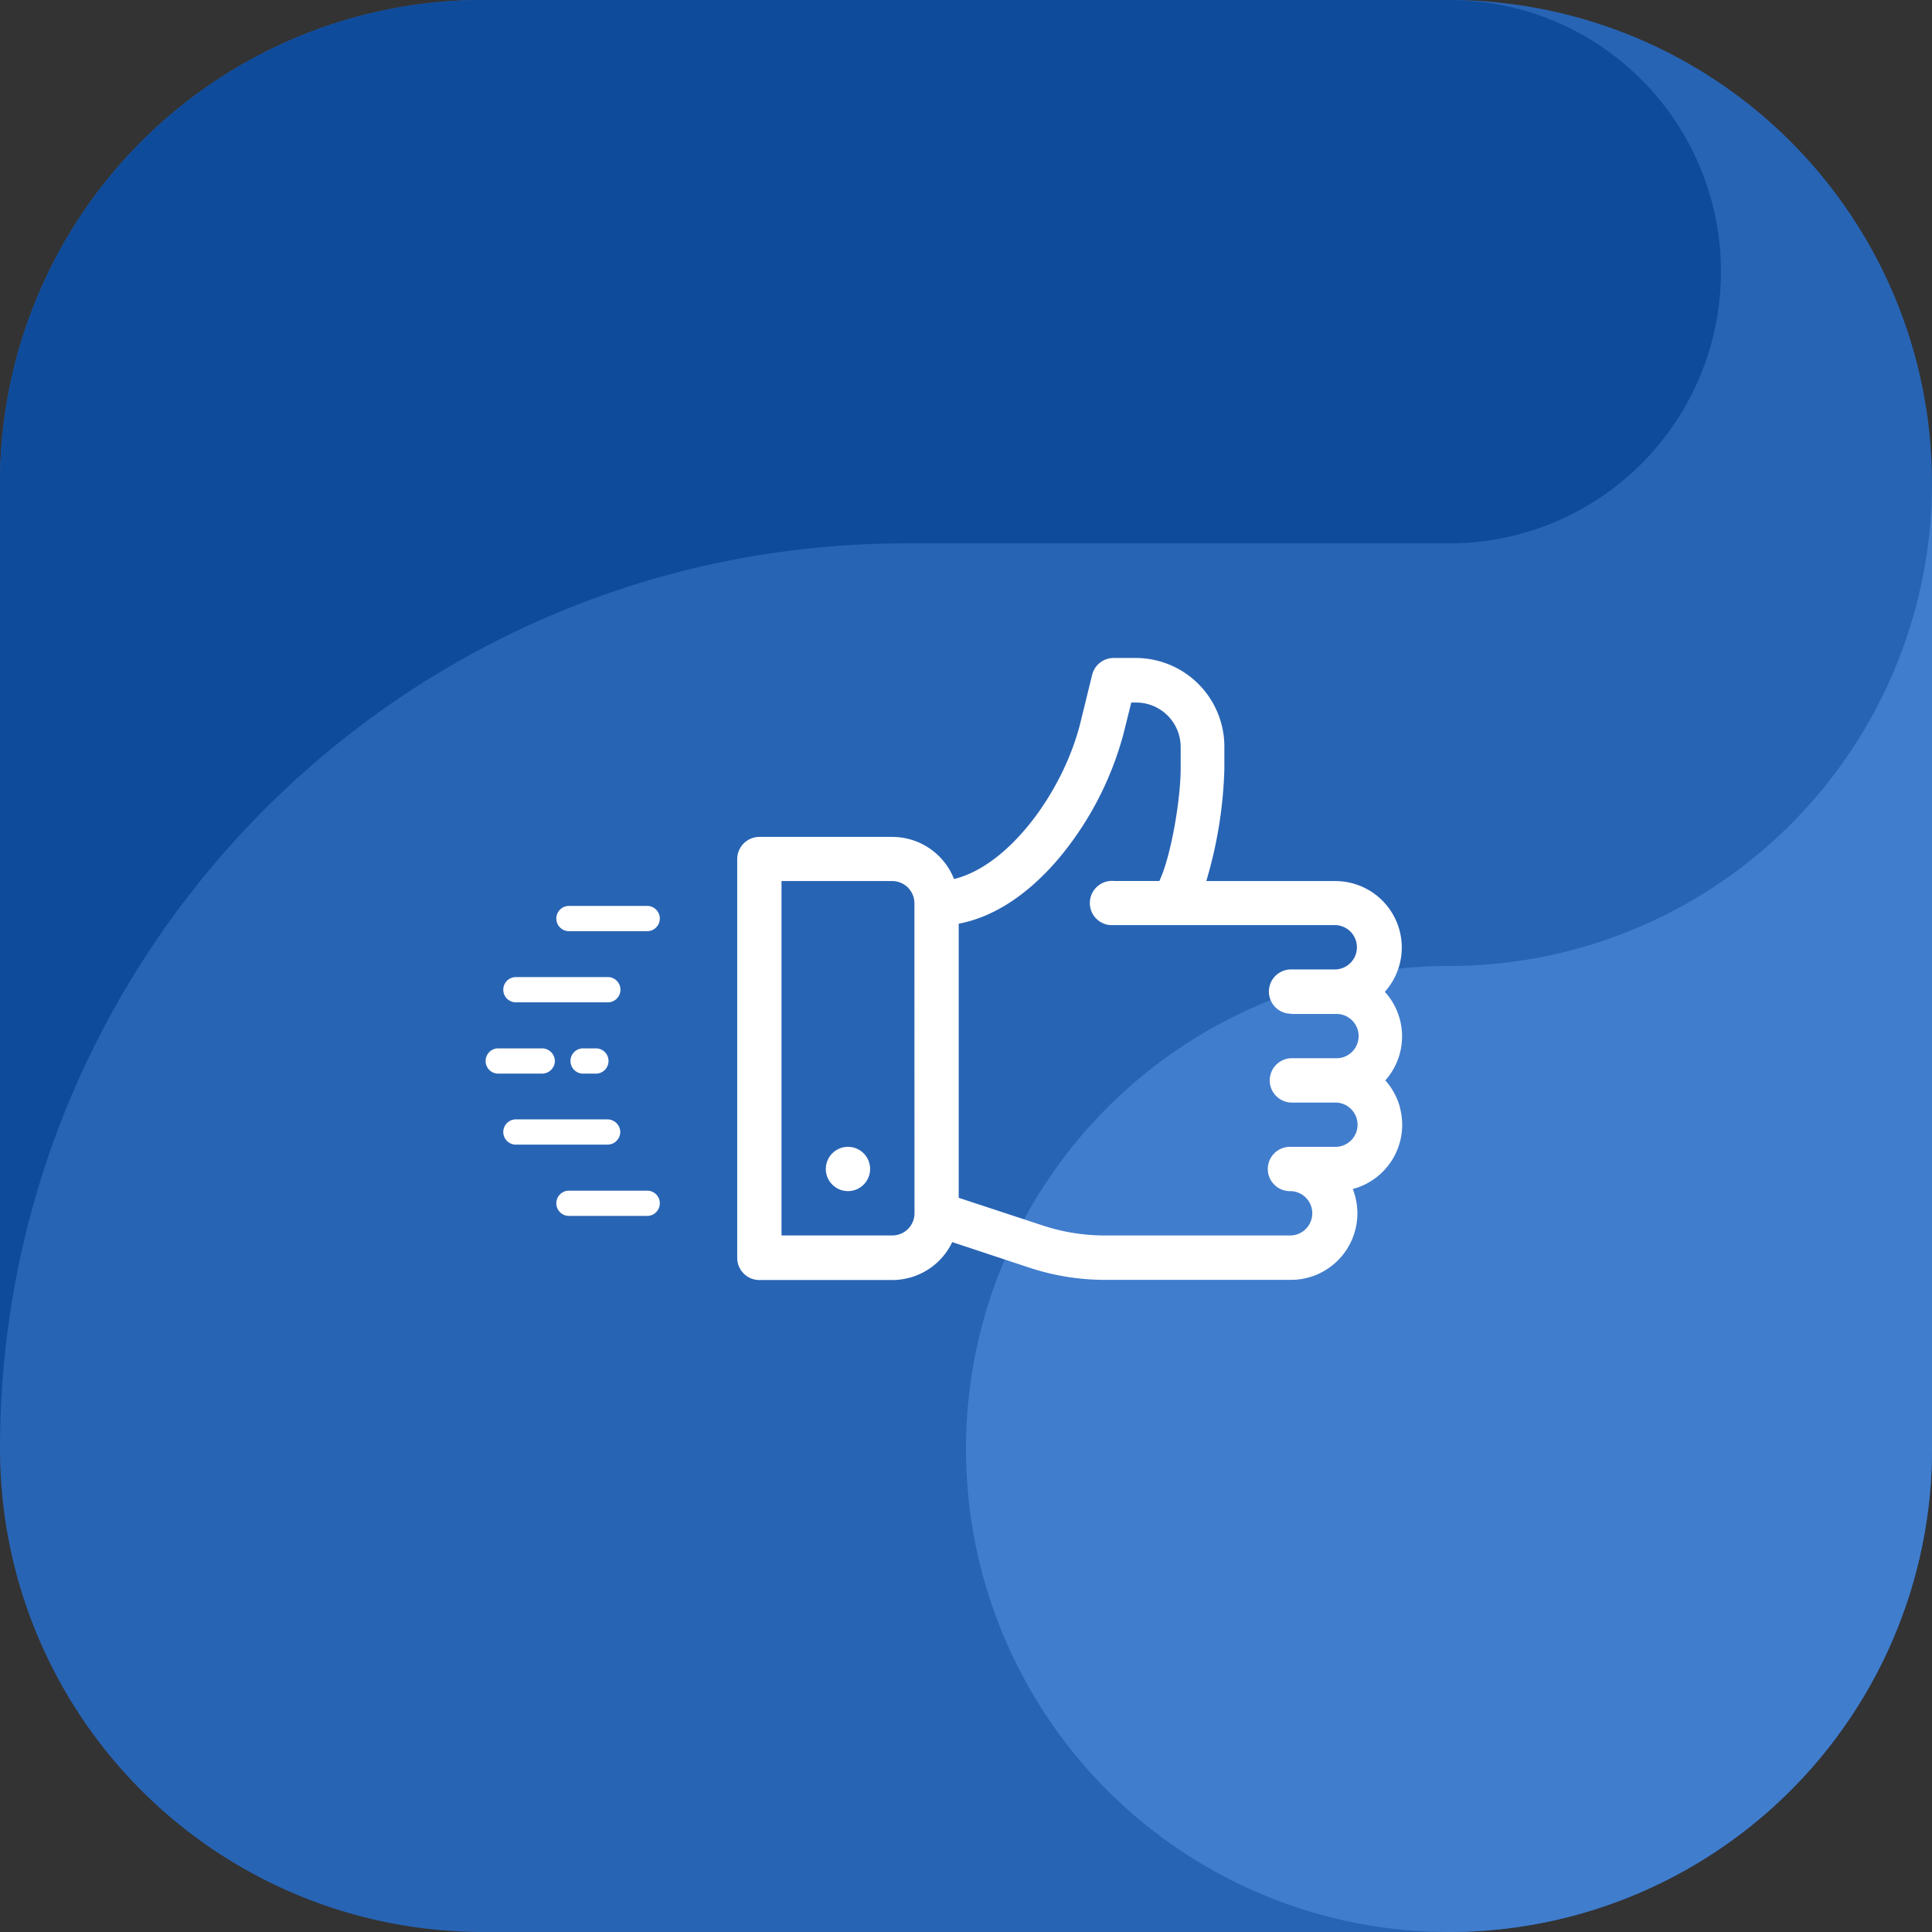
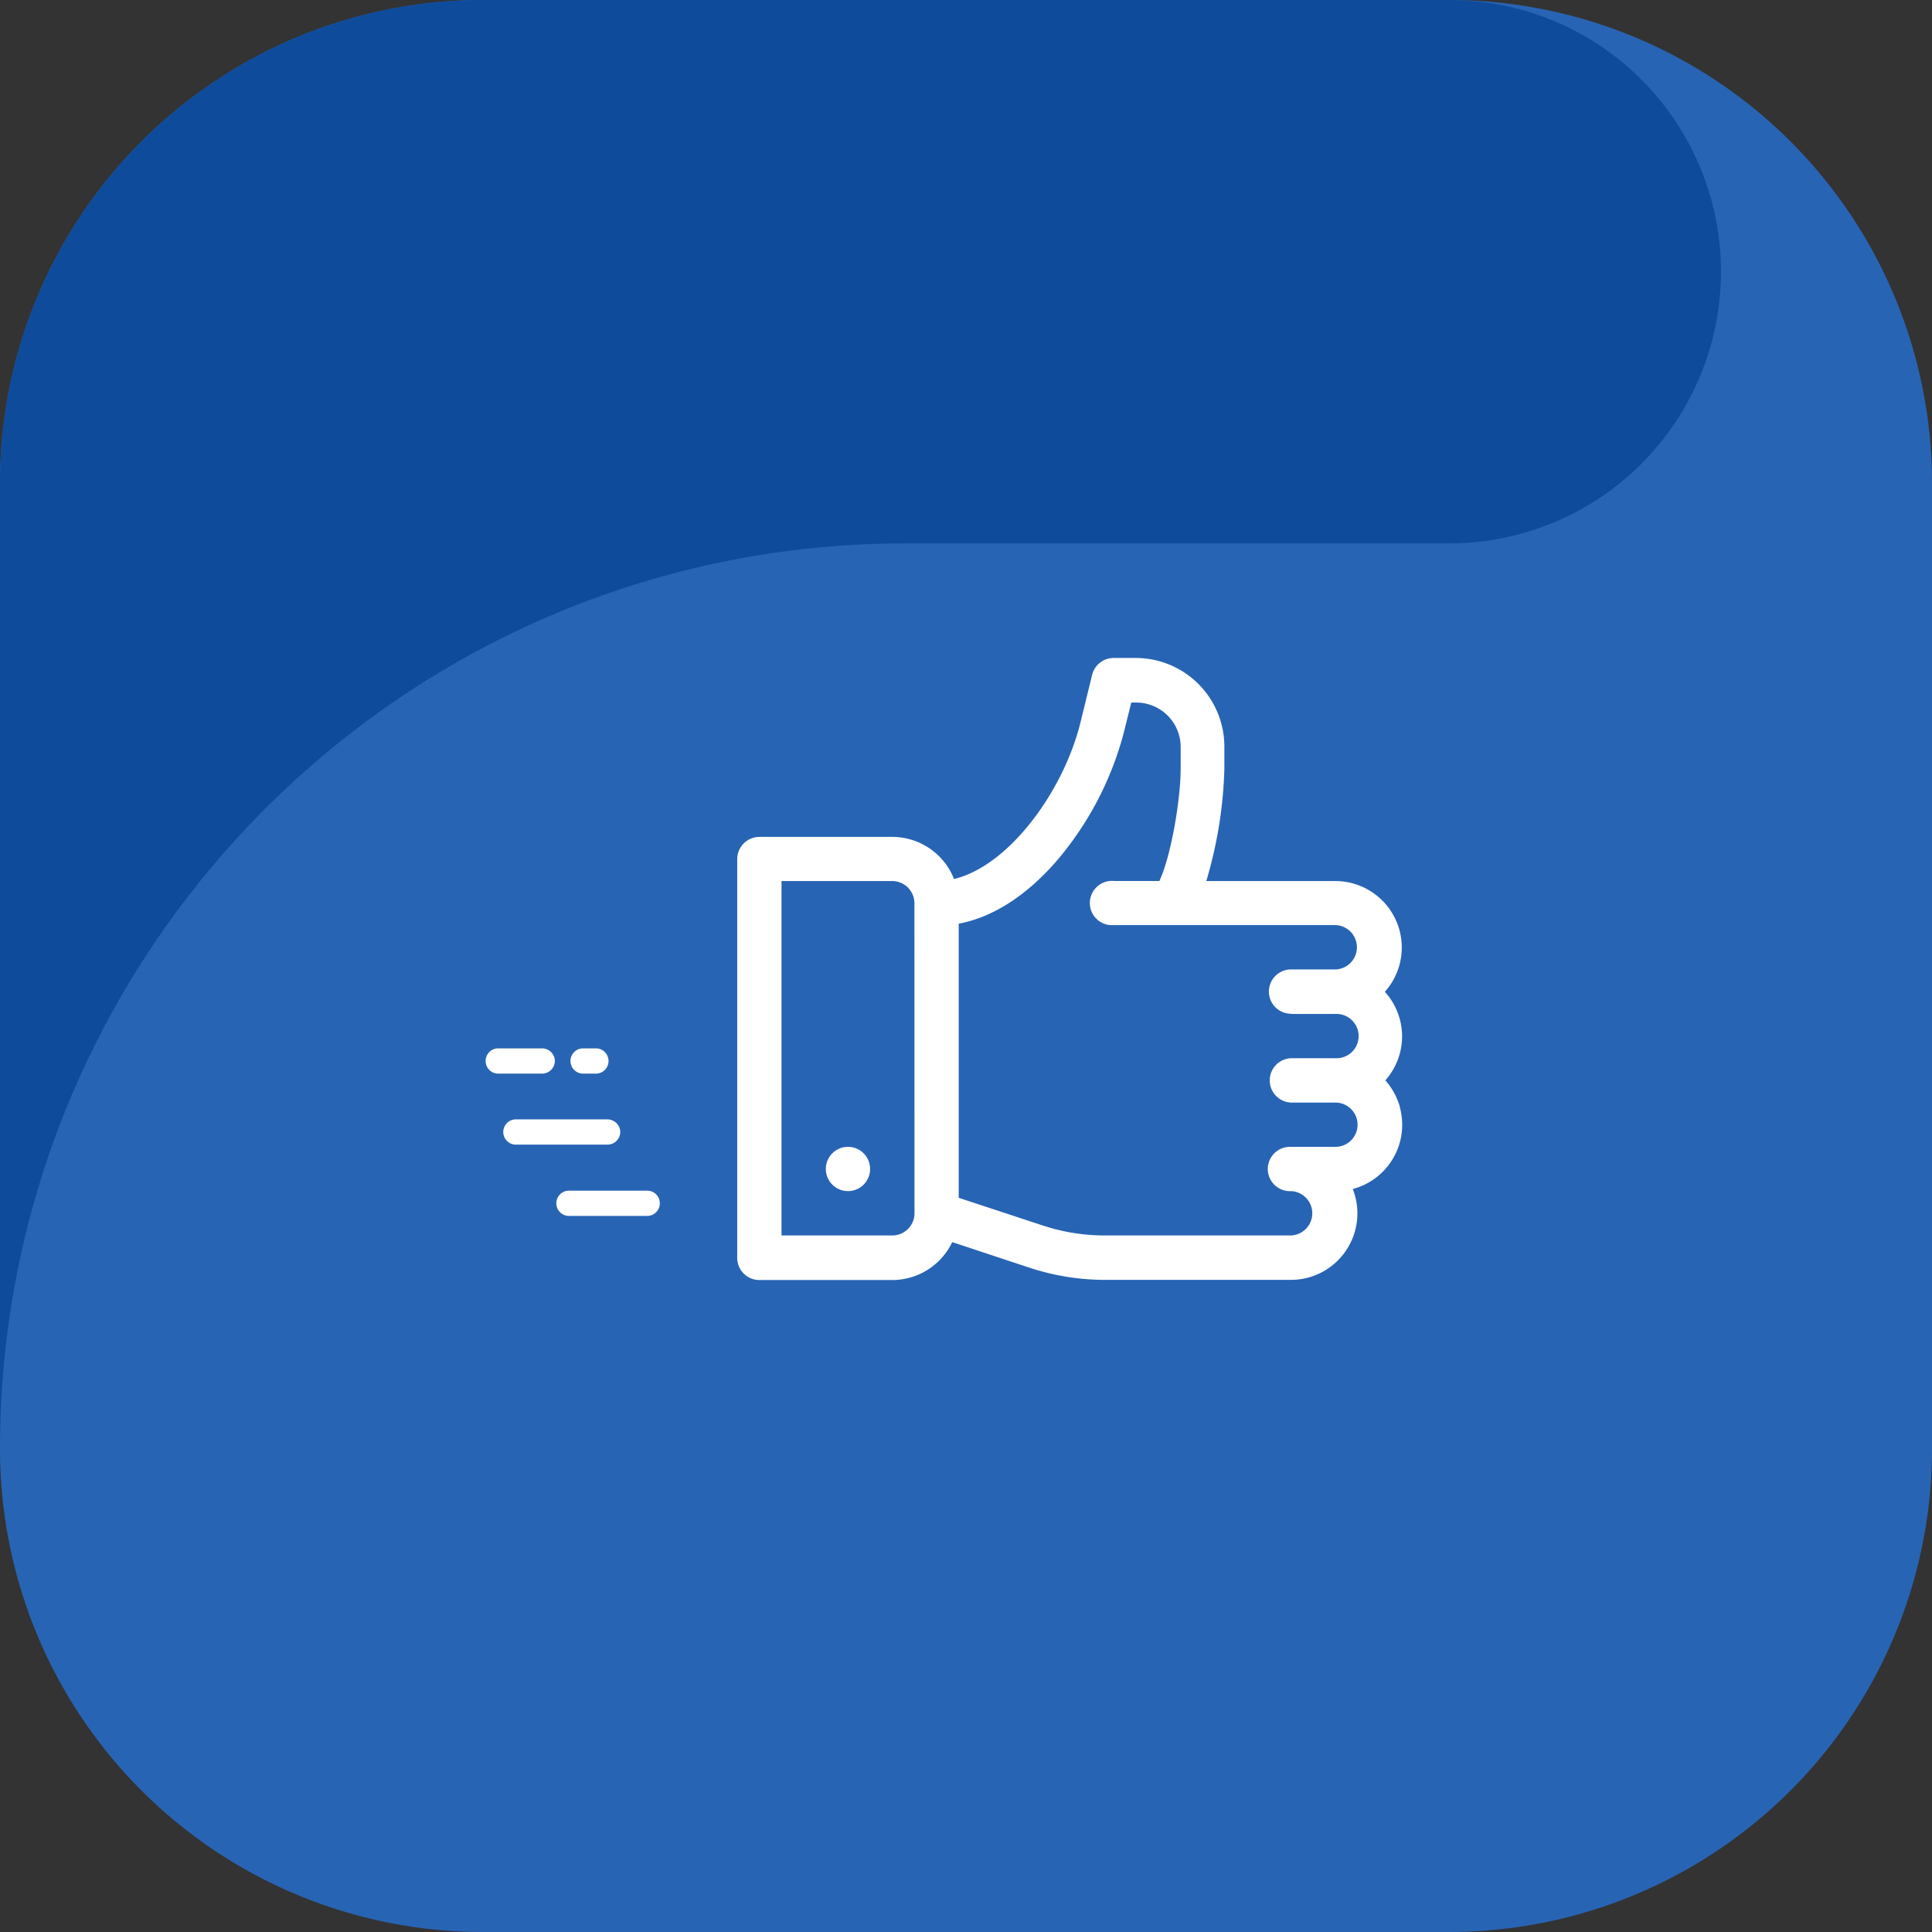
<svg xmlns="http://www.w3.org/2000/svg" viewBox="0 0 512 512">
  <rect x="0" y="0" width="512" height="512" fill="#333333" stroke="none" />
  <defs>
    <style>.cls-1{fill:#2864b4;}.cls-1,.cls-2,.cls-3{fill-rule:evenodd;}.cls-2{fill:#0f4b9b;}.cls-3{fill:#417dcd;}.cls-4{fill:#fff;}</style>
  </defs>
  <g id="Capa_2" data-name="Capa 2">
    <g id="Capa_1-2" data-name="Capa 1">
      <g id="Capa_2-2" data-name="Capa 2">
        <g id="Capa_1-2-2" data-name="Capa 1-2">
          <path class="cls-1" d="M384,512H128A128,128,0,0,1,0,384V128A128,128,0,0,1,128,0H384A128,128,0,0,1,512,128V384A128,128,0,0,1,384,512" />
          <path class="cls-2" d="M240,144H384A72,72,0,0,0,391.36.37C388.91.23,386.49,0,384,0H128A128,128,0,0,0,0,128V384C0,251.45,107.45,144,240,144" />
-           <path class="cls-3" d="M384,256A128,128,0,1,0,512,384V128A128,128,0,0,1,384,256" />
        </g>
      </g>
      <path class="cls-4" d="M164.38,300a3.41,3.41,0,0,0-3.47-3.35H136.54a3.35,3.35,0,0,0,0,6.69h24.35a3.4,3.4,0,0,0,3.49-3.33Z" />
-       <path class="cls-4" d="M136.54,265.63h24.35a3.35,3.35,0,1,0,0-6.69H136.54a3.35,3.35,0,0,0,0,6.69Z" />
-       <path class="cls-4" d="M150.6,246.77h21.09a3.35,3.35,0,0,0,0-6.69H150.6a3.35,3.35,0,0,0,0,6.69Z" />
      <path class="cls-4" d="M147.05,281.16a3.41,3.41,0,0,0-3.47-3.33H131.86a3.35,3.35,0,0,0,0,6.69h11.71a3.4,3.4,0,0,0,3.48-3.32Z" />
      <path class="cls-4" d="M158.1,277.83h-3.75a3.35,3.35,0,0,0,0,6.69h3.75a3.35,3.35,0,0,0,0-6.69Z" />
      <path class="cls-4" d="M171.69,315.54H150.6a3.35,3.35,0,0,0,0,6.69h21.09a3.35,3.35,0,0,0,0-6.69Z" />
      <path class="cls-4" d="M367,262.84a17.61,17.61,0,0,0-13.08-29.35H319.68a114.71,114.71,0,0,0,4.79-29.77v-5.86A23.51,23.51,0,0,0,301,174.37h-5.87a5.87,5.87,0,0,0-5.7,4.46l-3.15,12.85c-4.49,17.91-18.73,37.69-33.45,41.27a17.61,17.61,0,0,0-16.37-11.16H201.24a5.89,5.89,0,0,0-5.87,5.88V333.35a5.87,5.87,0,0,0,5.87,5.87h35.22a17.6,17.6,0,0,0,15.89-10.05l20.18,6.69a64.35,64.35,0,0,0,20.41,3.32h49.19A17.63,17.63,0,0,0,358.5,315.1,17.61,17.61,0,0,0,371,293.54l0-.11a17.89,17.89,0,0,0-3.87-7.12A17.56,17.56,0,0,0,367,262.84Zm-124.65,58.7a5.88,5.88,0,0,1-5.87,5.87H207.11V233.49h29.35a5.89,5.89,0,0,1,5.87,5.87Zm99.8-52.83H353.9a5.87,5.87,0,1,1,.56,11.73H342.13a5.88,5.88,0,0,0,0,11.75H353.9a5.87,5.87,0,0,1,0,11.74H342.13a5.87,5.87,0,1,0-.56,11.73h.56a5.88,5.88,0,0,1,0,11.75H292.94a52.42,52.42,0,0,1-16.71-2.68l-22.16-7.3V244.79c9.21-1.75,18.22-7.59,26.36-17.12a86.17,86.17,0,0,0,17.29-33.14l2.08-8.35h1.34a11.79,11.79,0,0,1,11.75,11.75v5.79c0,7.88-2.48,23-5.64,29.75h-12a5.87,5.87,0,0,0-1.12,11.69,5.63,5.63,0,0,0,.58,0h59.25a5.88,5.88,0,0,1,0,11.75H342.14a5.87,5.87,0,0,0,0,11.74h0Z" />
      <circle class="cls-4" cx="224.72" cy="309.79" r="5.87" />
    </g>
  </g>
</svg>